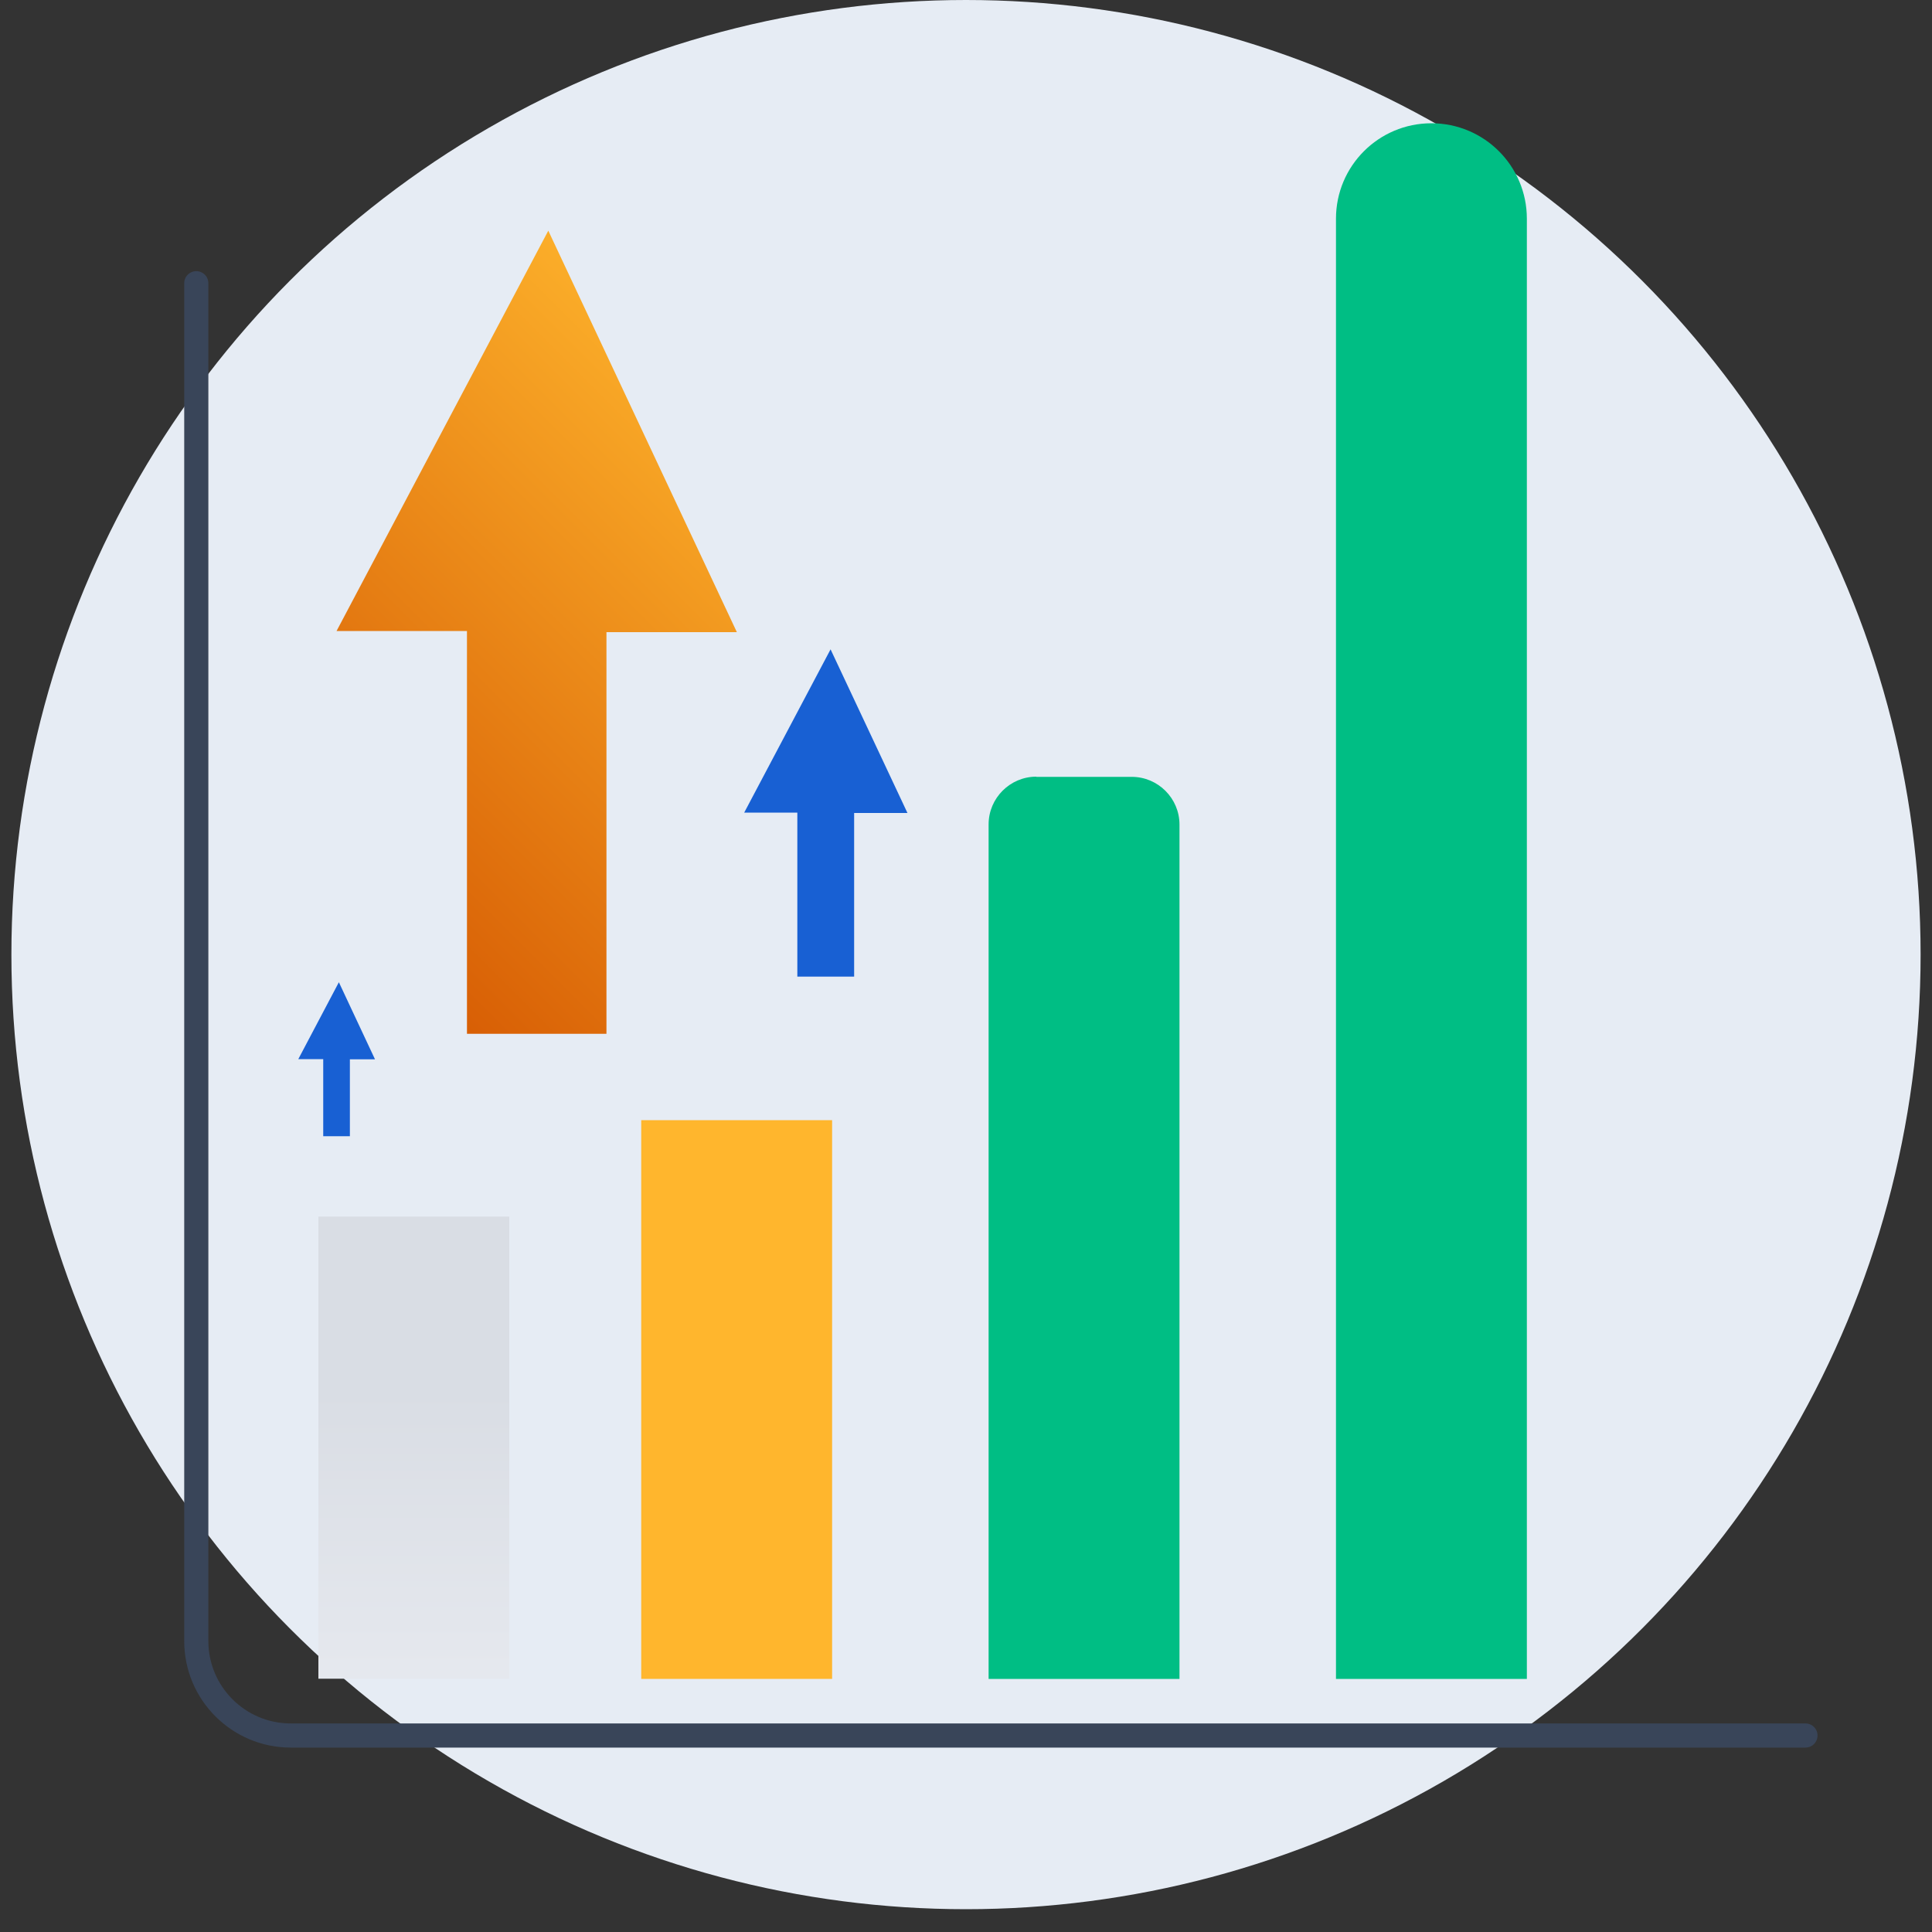
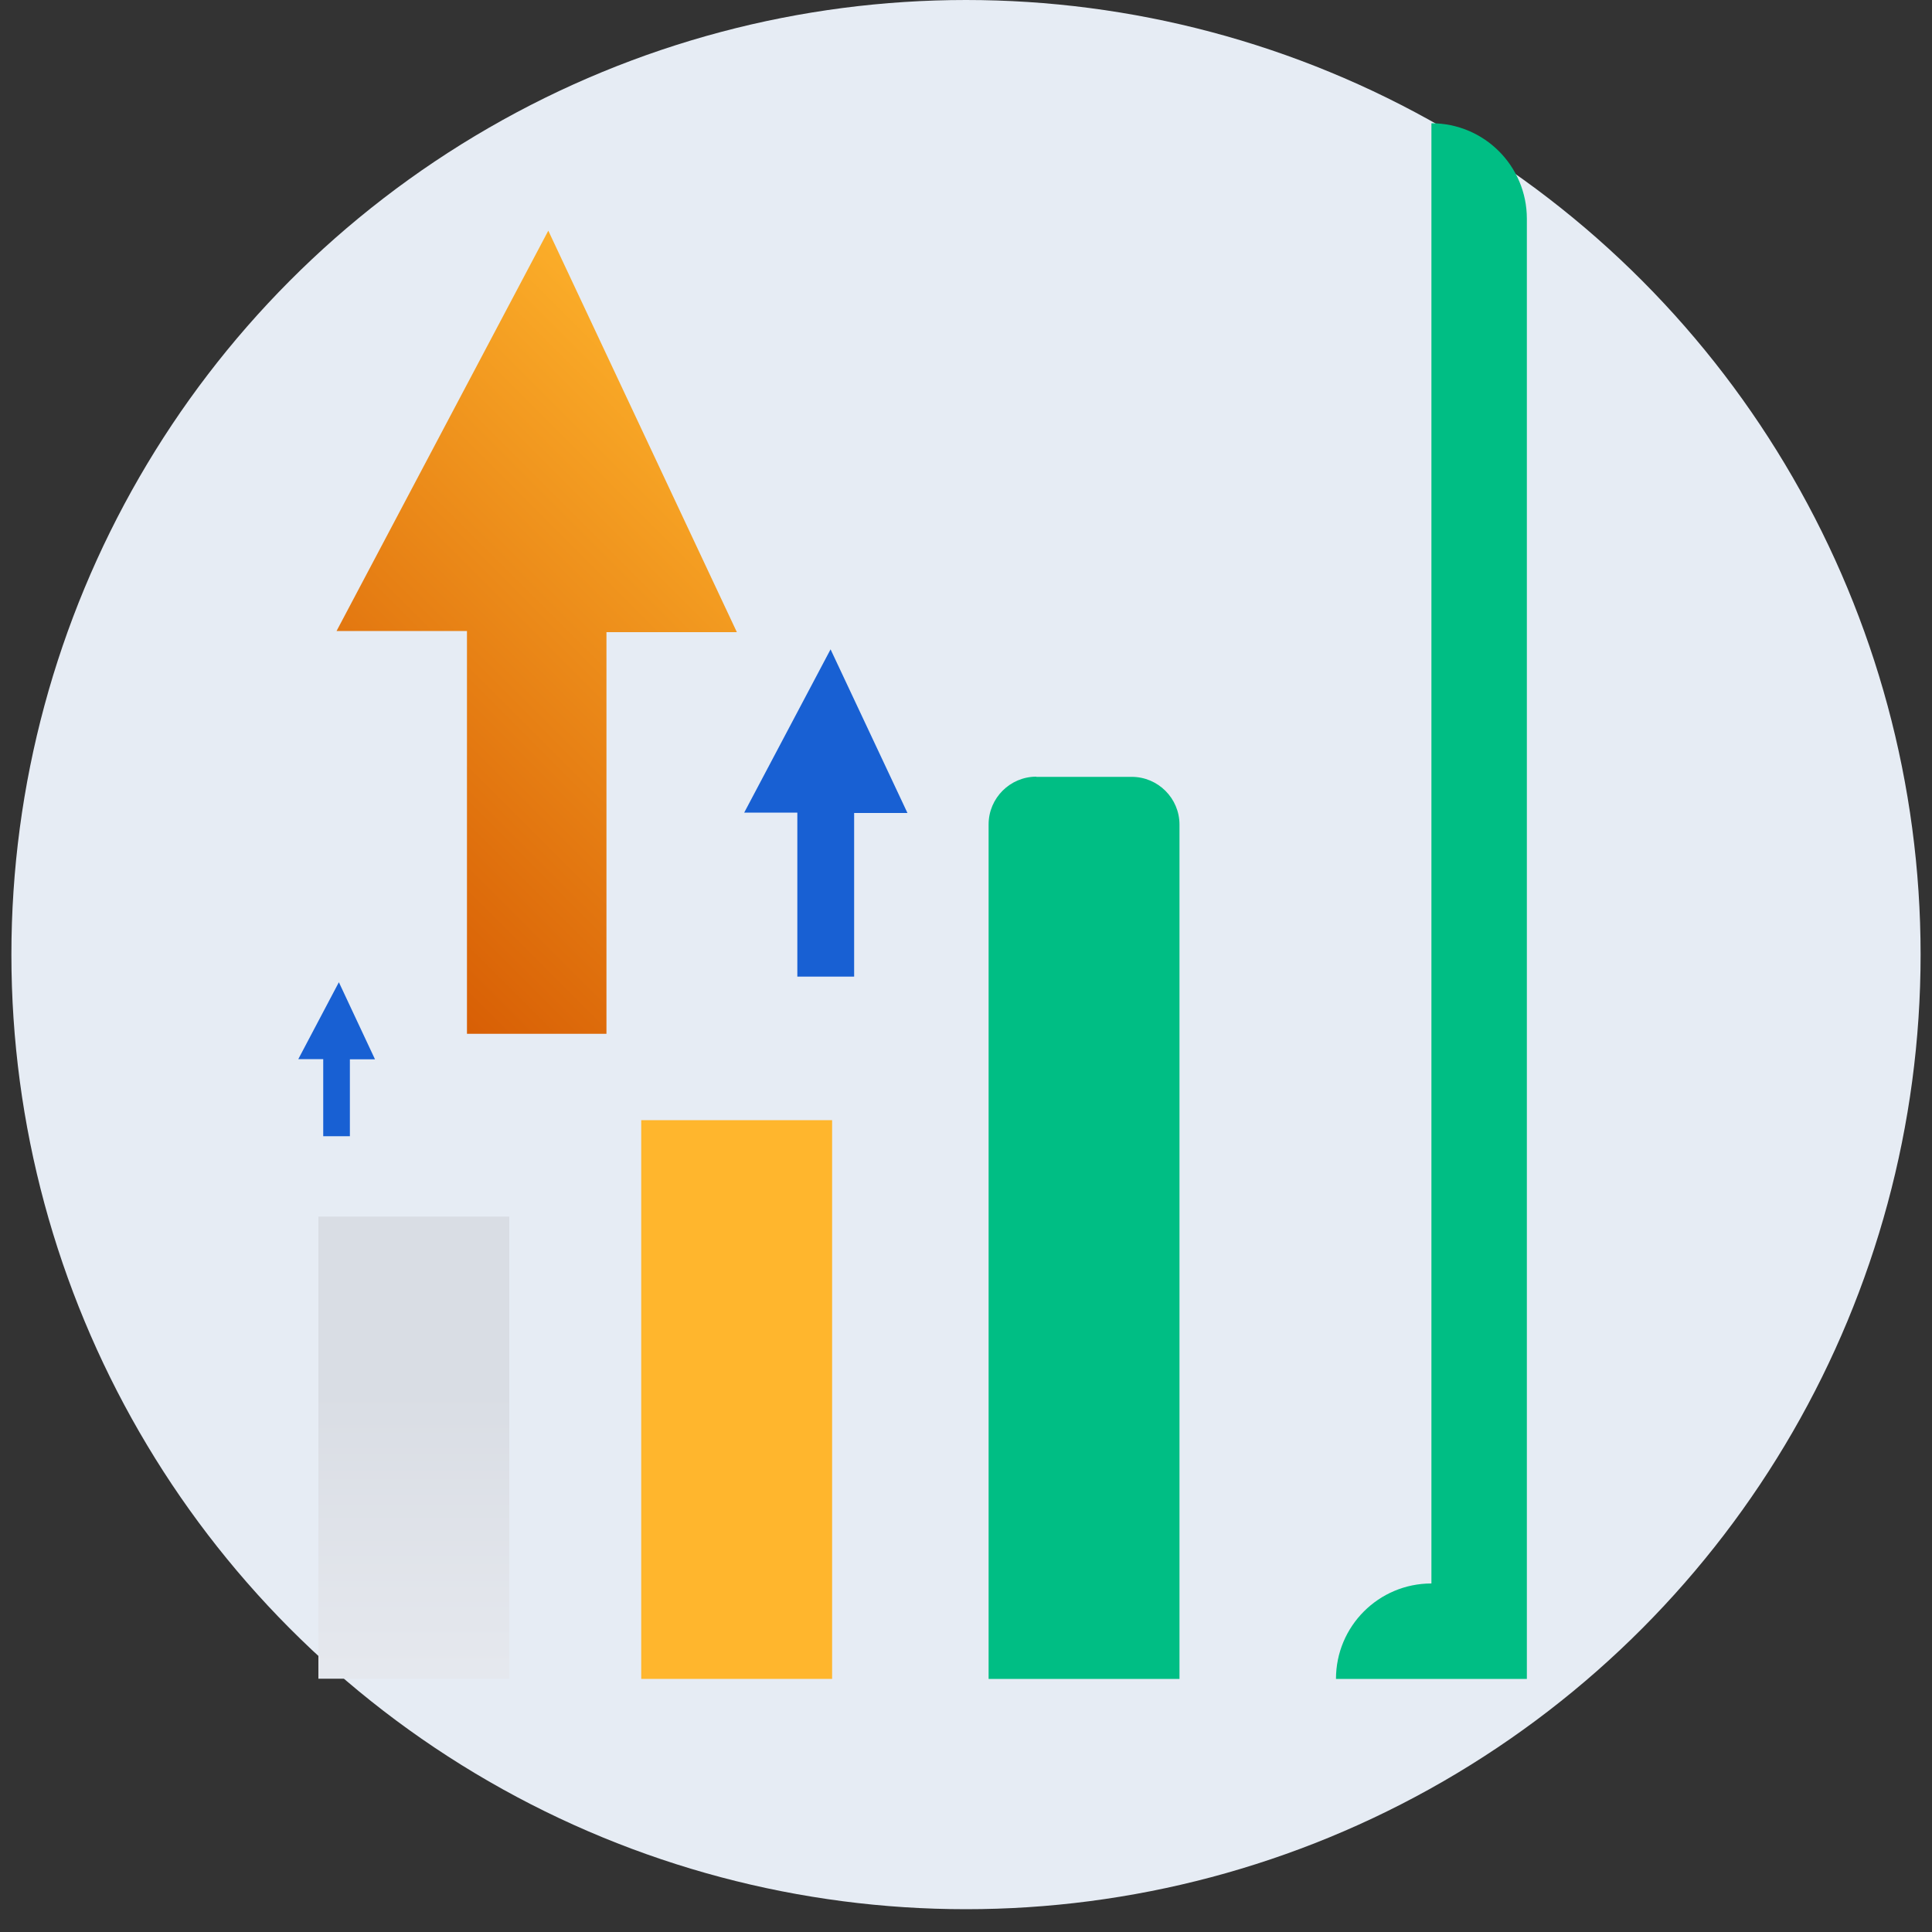
<svg xmlns="http://www.w3.org/2000/svg" id="Layer_1" data-name="Layer 1" viewBox="0 0 100 100">
  <rect x="0" y="0" width="100" height="100" fill="#333333" stroke="none" />
  <defs>
    <style>
      .cls-1 {
        fill: url(#linear-gradient);
      }

      .cls-2 {
        fill: #00be84;
      }

      .cls-3 {
        fill: #e6ecf4;
      }

      .cls-4 {
        fill: #ffb62d;
      }

      .cls-5 {
        fill: #1860d3;
      }

      .cls-6 {
        fill: none;
        stroke: #394559;
        stroke-linecap: round;
        stroke-linejoin: round;
        stroke-width: 1.25px;
      }

      .cls-7 {
        fill: url(#linear-gradient-2);
      }
    </style>
    <linearGradient id="linear-gradient" x1="21.42" y1="2837.69" x2="21.42" y2="2864.06" gradientTransform="translate(0 2936.03) scale(1 -1)" gradientUnits="userSpaceOnUse">
      <stop offset="0" stop-color="#eff1f6" />
      <stop offset="1" stop-color="#d9dde4" />
    </linearGradient>
    <linearGradient id="linear-gradient-2" x1="13.56" y1="49.05" x2="42" y2="20.61" gradientUnits="userSpaceOnUse">
      <stop offset="0" stop-color="#d35400" />
      <stop offset="1" stop-color="#ffb62d" />
    </linearGradient>
  </defs>
  <circle class="cls-3" cx="50" cy="49.41" r="49.41" />
-   <path class="cls-6" d="M10.16,14.66V84.94c0,2.7,2.19,4.89,4.89,4.89H93.45" />
  <rect class="cls-1" x="16.48" y="62.97" width="9.88" height="23.92" />
  <rect class="cls-4" x="33.19" y="57.98" width="9.88" height="28.92" />
  <path class="cls-2" d="M53.64,40.21h4.94c1.36,0,2.47,1.11,2.47,2.47v44.22h-9.88V42.67c0-1.36,1.11-2.47,2.47-2.47h0Z" />
-   <path class="cls-2" d="M74.09,6.38h0c2.73,0,4.94,2.21,4.94,4.94V86.9h-9.88V11.32c0-2.73,2.21-4.94,4.94-4.94Z" />
+   <path class="cls-2" d="M74.09,6.38h0c2.73,0,4.94,2.21,4.94,4.94V86.9h-9.88c0-2.73,2.21-4.94,4.94-4.94Z" />
  <polygon class="cls-7" points="24.17 53.51 24.17 32.66 17.42 32.66 28.38 11.94 38.14 32.72 31.39 32.72 31.39 53.51 24.17 53.51" />
  <polygon class="cls-5" points="41.27 50.55 41.27 42.06 38.52 42.06 42.99 33.61 46.97 42.08 44.21 42.08 44.21 50.55 41.27 50.55" />
  <polygon class="cls-5" points="16.73 58.81 16.73 54.82 15.44 54.82 17.54 50.84 19.41 54.83 18.11 54.83 18.11 58.81 16.73 58.81" />
</svg>